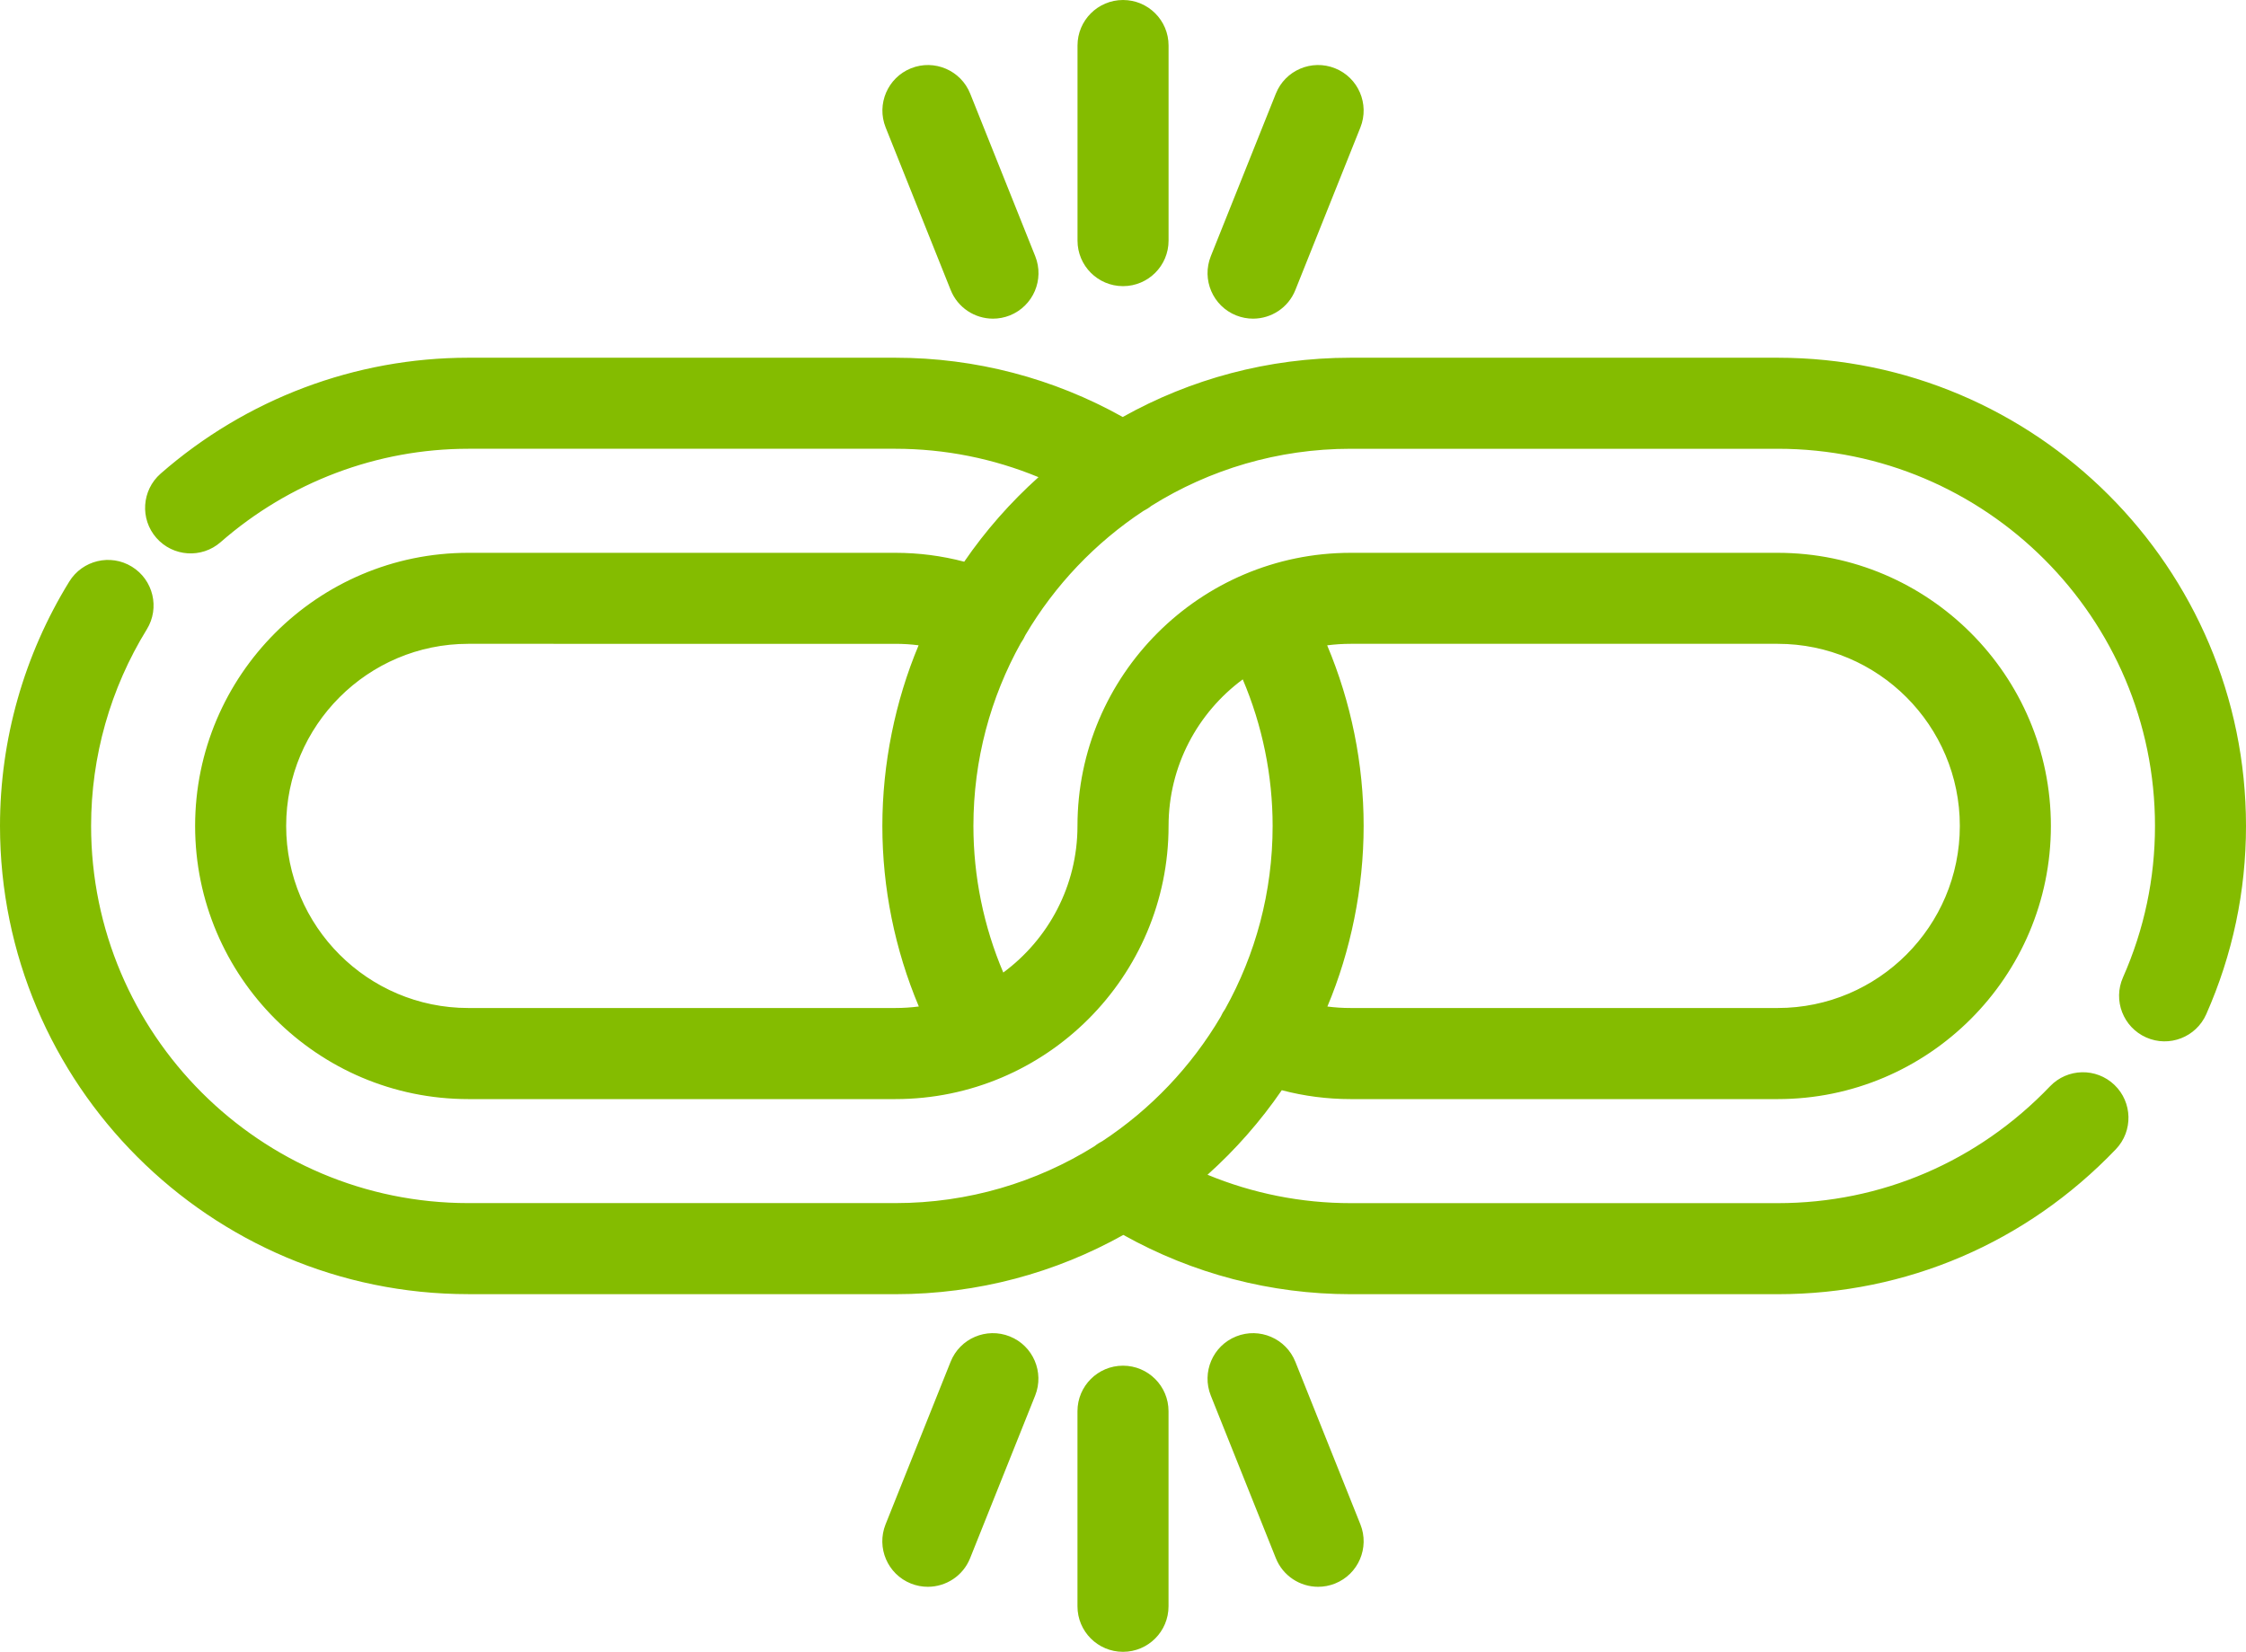
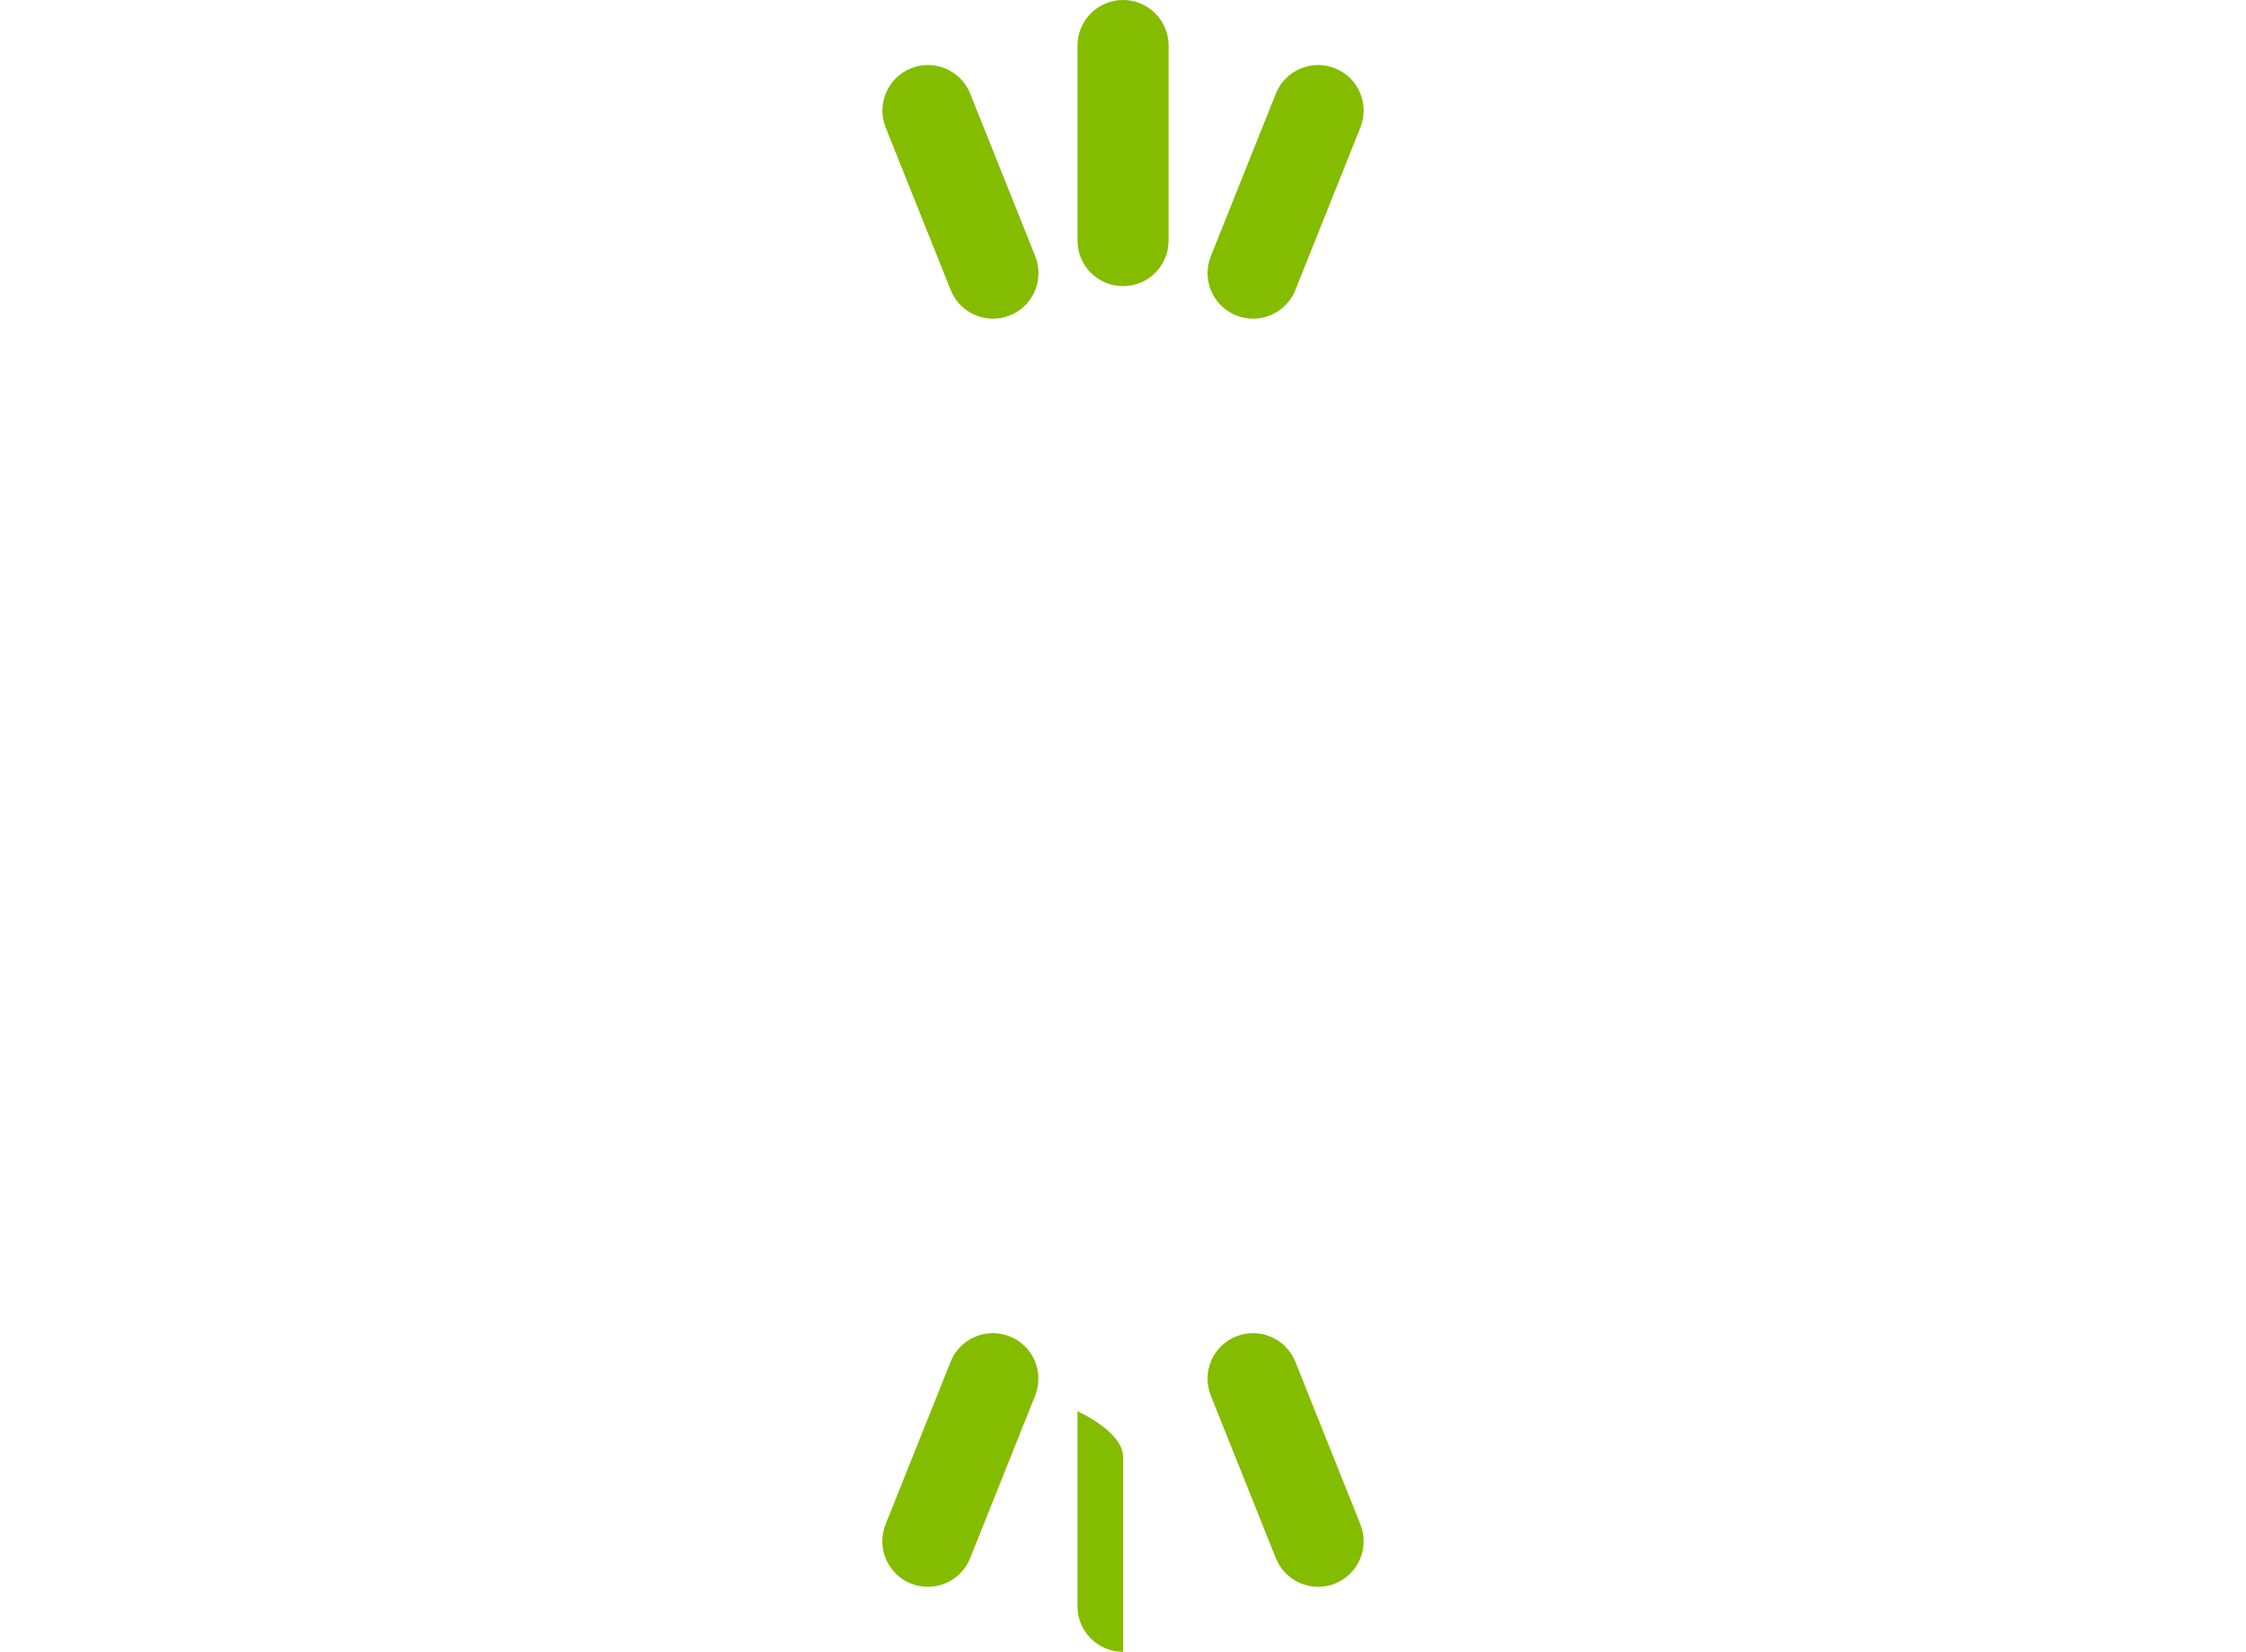
<svg xmlns="http://www.w3.org/2000/svg" id="Layer_2" viewBox="0 0 518 381">
  <defs>
    <style>.cls-1{fill:#84bc00;}</style>
  </defs>
  <g id="Layer_1-2">
    <g>
-       <path class="cls-1" d="M206.5,298.5H108C48.45,298.5,0,250.05,0,190.5c0-19.9,5.52-39.38,15.97-56.35,3.04-4.94,9.51-6.48,14.45-3.44,4.94,3.04,6.48,9.51,3.44,14.45-8.41,13.65-12.85,29.33-12.85,45.34,0,47.97,39.03,87,87,87h98.5c16.84,0,32.59-4.81,45.93-13.13,.58-.47,1.21-.87,1.86-1.2,11.11-7.33,20.45-17.15,27.23-28.64,.29-.65,.64-1.26,1.04-1.82,6.97-12.51,10.94-26.9,10.94-42.2,0-11.63-2.36-23.15-6.89-33.81-10.37,7.66-17.11,19.96-17.11,33.81,0,34.74-28.26,63-63,63H108c-34.74,0-63-28.26-63-63s28.26-63,63-63h98.5c5.41,0,10.72,.69,15.88,2.05,4.92-7.17,10.68-13.71,17.13-19.5-10.43-4.31-21.62-6.55-33.02-6.55H108c-20.96,0-41.24,7.65-57.12,21.54-4.37,3.82-11,3.37-14.82-.99-3.82-4.36-3.37-11,.99-14.82,19.71-17.24,44.9-26.73,70.95-26.73h98.5c18.43,0,36.42,4.71,52.44,13.67,15.56-8.71,33.49-13.67,52.56-13.67h98.5c59.55,0,108,48.45,108,108,0,15.07-3.09,29.68-9.17,43.43-2.35,5.3-8.55,7.7-13.85,5.35-5.3-2.35-7.7-8.55-5.35-13.85,4.89-11.06,7.38-22.81,7.38-34.93,0-47.97-39.03-87-87-87h-98.5c-16.84,0-32.59,4.81-45.93,13.14-.58,.47-1.21,.87-1.86,1.19-11.11,7.33-20.45,17.14-27.23,28.64-.29,.66-.65,1.27-1.05,1.83-6.97,12.51-10.94,26.9-10.94,42.2,0,11.63,2.36,23.15,6.89,33.81,10.37-7.66,17.11-19.96,17.11-33.81,0-34.74,28.26-63,63-63h98.5c34.74,0,63,28.26,63,63s-28.26,63-63,63h-98.5c-5.41,0-10.72-.69-15.88-2.05-4.92,7.17-10.67,13.71-17.13,19.5,10.43,4.31,21.62,6.55,33.02,6.55h98.5c23.86,0,46.15-9.57,62.79-26.95,4.01-4.19,10.65-4.34,14.85-.33,4.19,4.01,4.34,10.66,.33,14.85-20.63,21.56-48.32,33.43-77.96,33.43h-98.5c-18.43,0-36.42-4.71-52.44-13.67-15.56,8.7-33.49,13.67-52.56,13.67ZM108,148.5c-23.16,0-42,18.84-42,42s18.84,42,42,42h98.5c1.83,0,3.64-.12,5.41-.35-5.53-13.15-8.41-27.33-8.41-41.65s2.97-28.83,8.36-41.66c-1.77-.23-3.55-.34-5.36-.34H108Zm198.14,83.66c1.77,.23,3.55,.34,5.36,.34h98.5c23.16,0,42-18.84,42-42s-18.84-42-42-42h-98.5c-1.83,0-3.64,.12-5.41,.35,5.53,13.15,8.41,27.33,8.41,41.66s-2.97,28.83-8.36,41.65Z" />
-       <path class="cls-1" d="M259,381c-5.8,0-10.5-4.7-10.5-10.5v-45c0-5.8,4.7-10.5,10.5-10.5s10.5,4.7,10.5,10.5v45c0,5.8-4.7,10.5-10.5,10.5Zm45-15c-4.17,0-8.11-2.5-9.75-6.6l-15-37.5c-2.15-5.38,.46-11.5,5.85-13.65,5.38-2.15,11.5,.47,13.65,5.85l15,37.5c2.15,5.38-.46,11.5-5.85,13.65-1.28,.51-2.6,.75-3.9,.75Zm-90.01,0c-1.3,0-2.62-.24-3.9-.75-5.38-2.15-8-8.26-5.85-13.65l15-37.5c2.15-5.39,8.26-8,13.65-5.85,5.38,2.15,8,8.26,5.85,13.65l-15,37.5c-1.64,4.11-5.59,6.6-9.75,6.6ZM289,73.5c-1.3,0-2.62-.24-3.9-.75-5.38-2.15-8-8.26-5.85-13.65l15-37.5c2.15-5.39,8.27-8,13.65-5.85,5.38,2.15,8,8.26,5.85,13.65l-15,37.5c-1.64,4.11-5.59,6.6-9.75,6.6Zm-59.99,0c-4.17,0-8.11-2.5-9.75-6.6l-15-37.5c-2.15-5.38,.47-11.49,5.85-13.65,5.38-2.15,11.5,.47,13.65,5.85l15,37.5c2.15,5.38-.47,11.49-5.85,13.65-1.28,.51-2.6,.75-3.9,.75Zm30-7.5c-5.8,0-10.5-4.7-10.5-10.5V10.5c0-5.8,4.7-10.5,10.5-10.5s10.5,4.7,10.5,10.5V55.5c0,5.8-4.7,10.5-10.5,10.5Z" />
+       <path class="cls-1" d="M259,381c-5.8,0-10.5-4.7-10.5-10.5v-45s10.5,4.7,10.5,10.5v45c0,5.8-4.7,10.5-10.5,10.5Zm45-15c-4.17,0-8.11-2.5-9.75-6.6l-15-37.5c-2.15-5.38,.46-11.5,5.85-13.65,5.38-2.15,11.5,.47,13.65,5.85l15,37.5c2.15,5.38-.46,11.5-5.85,13.65-1.28,.51-2.6,.75-3.9,.75Zm-90.01,0c-1.3,0-2.62-.24-3.9-.75-5.38-2.15-8-8.26-5.85-13.65l15-37.5c2.15-5.39,8.26-8,13.65-5.85,5.38,2.15,8,8.26,5.85,13.65l-15,37.5c-1.64,4.11-5.59,6.6-9.75,6.6ZM289,73.5c-1.3,0-2.62-.24-3.9-.75-5.38-2.15-8-8.26-5.85-13.65l15-37.5c2.15-5.39,8.27-8,13.65-5.85,5.38,2.15,8,8.26,5.85,13.65l-15,37.5c-1.64,4.11-5.59,6.6-9.75,6.6Zm-59.99,0c-4.17,0-8.11-2.5-9.75-6.6l-15-37.5c-2.15-5.38,.47-11.49,5.85-13.65,5.38-2.15,11.5,.47,13.65,5.85l15,37.5c2.15,5.38-.47,11.49-5.85,13.65-1.28,.51-2.6,.75-3.9,.75Zm30-7.5c-5.8,0-10.5-4.7-10.5-10.5V10.5c0-5.8,4.7-10.5,10.5-10.5s10.5,4.7,10.5,10.5V55.5c0,5.8-4.7,10.5-10.5,10.5Z" />
    </g>
  </g>
</svg>